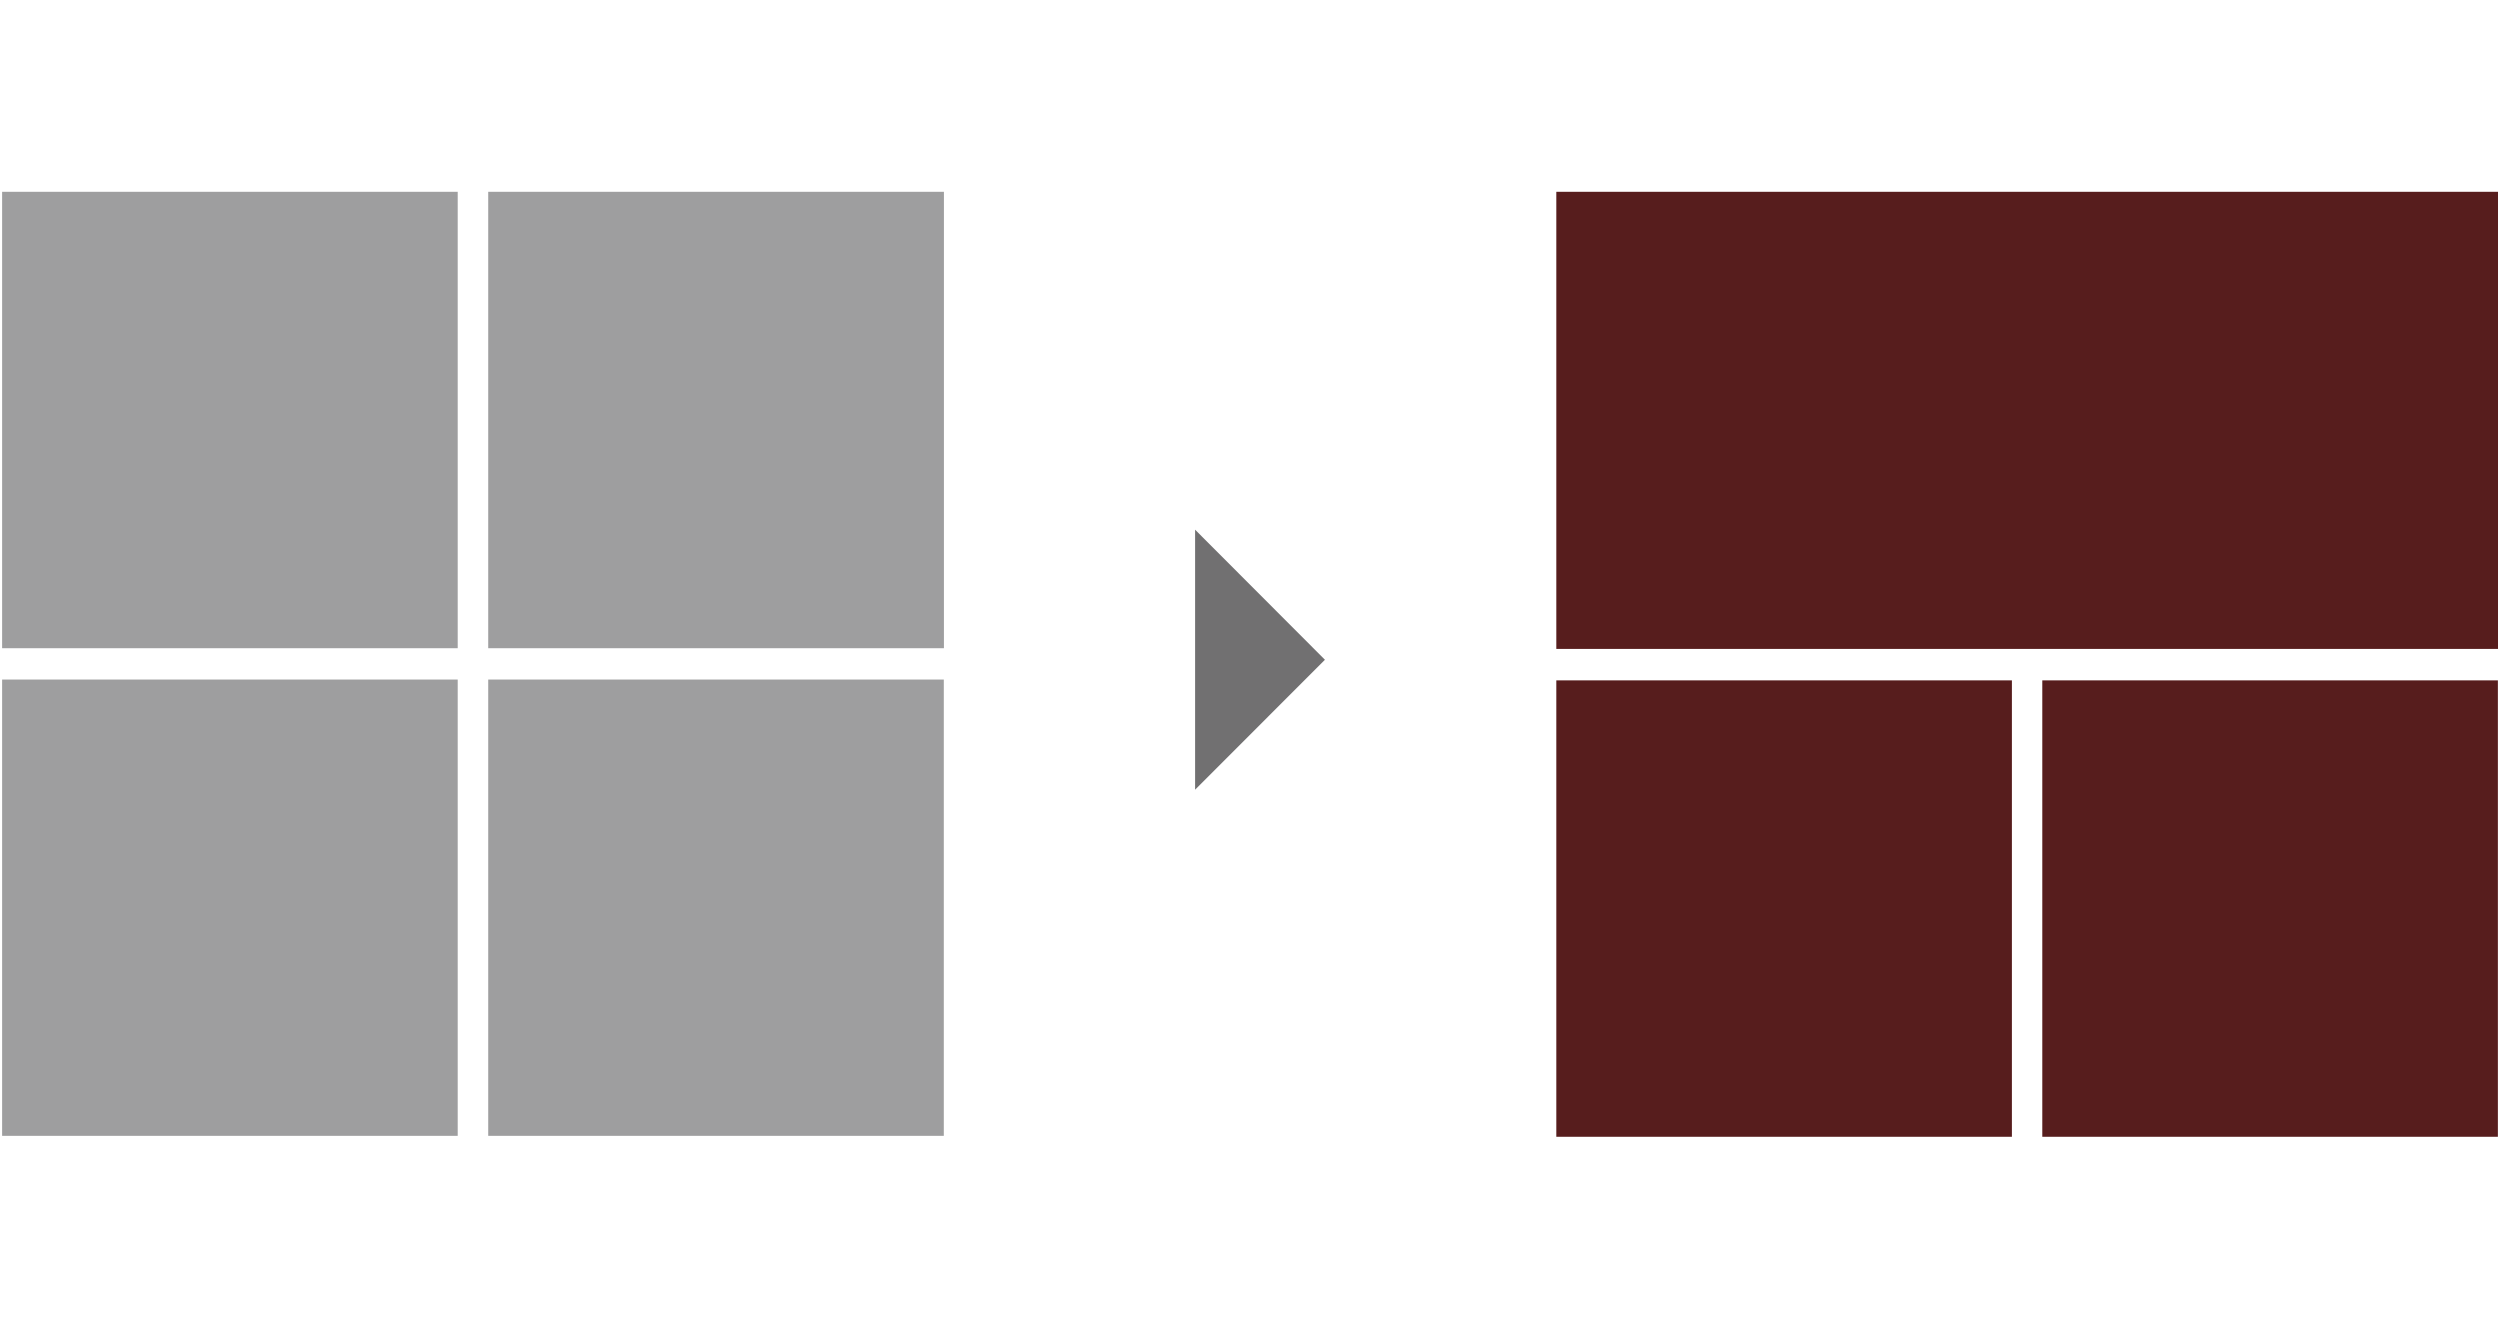
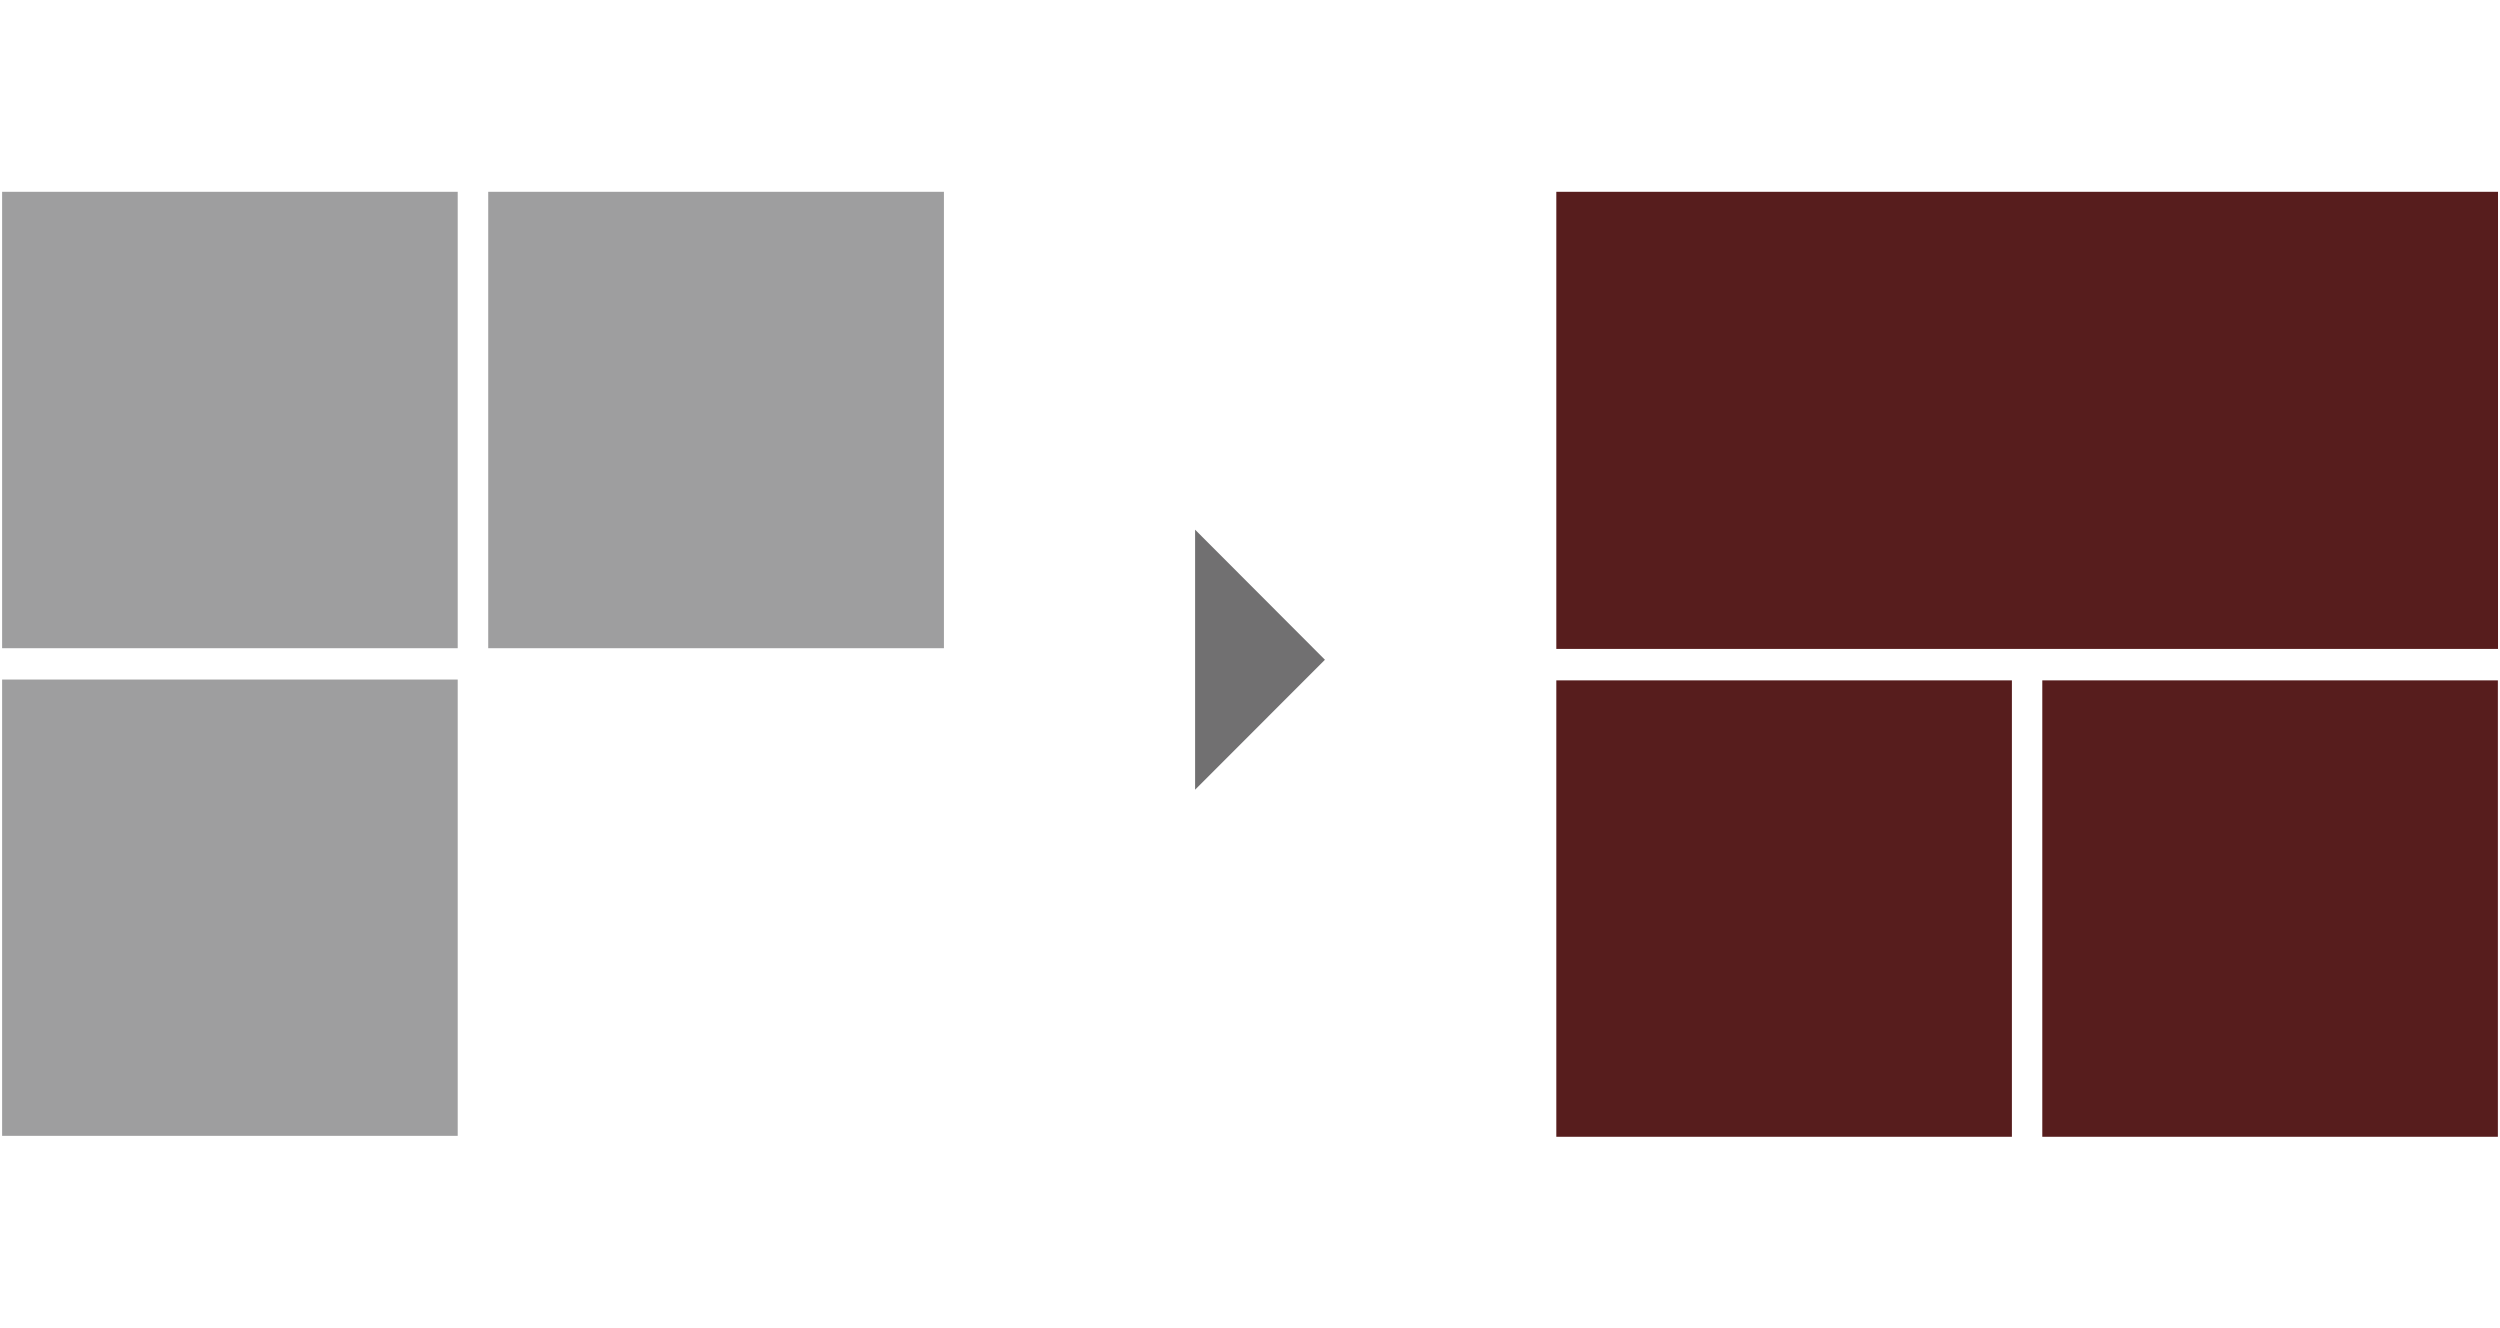
<svg xmlns="http://www.w3.org/2000/svg" id="_レイヤー_5" viewBox="0 0 212.2 112.76">
  <defs>
    <style>.cls-1{fill:#571d1d;}.cls-2{fill:#717071;}.cls-3{fill:#9e9e9f;}</style>
  </defs>
  <rect class="cls-3" x=".18" y="57.68" width="38.67" height="38.73" />
-   <rect class="cls-3" x="41.44" y="57.68" width="38.67" height="38.73" />
  <rect class="cls-3" x=".18" y="16.28" width="38.67" height="38.74" />
  <rect class="cls-3" x="41.44" y="16.28" width="38.68" height="38.74" />
  <rect class="cls-1" x="132.1" y="16.28" width="79.93" height="38.8" />
  <rect class="cls-1" x="132.1" y="57.75" width="38.67" height="38.74" />
  <rect class="cls-1" x="173.35" y="57.75" width="38.67" height="38.74" />
  <polygon class="cls-2" points="112.46 56 101.44 67.03 101.44 44.96 112.46 56" />
</svg>